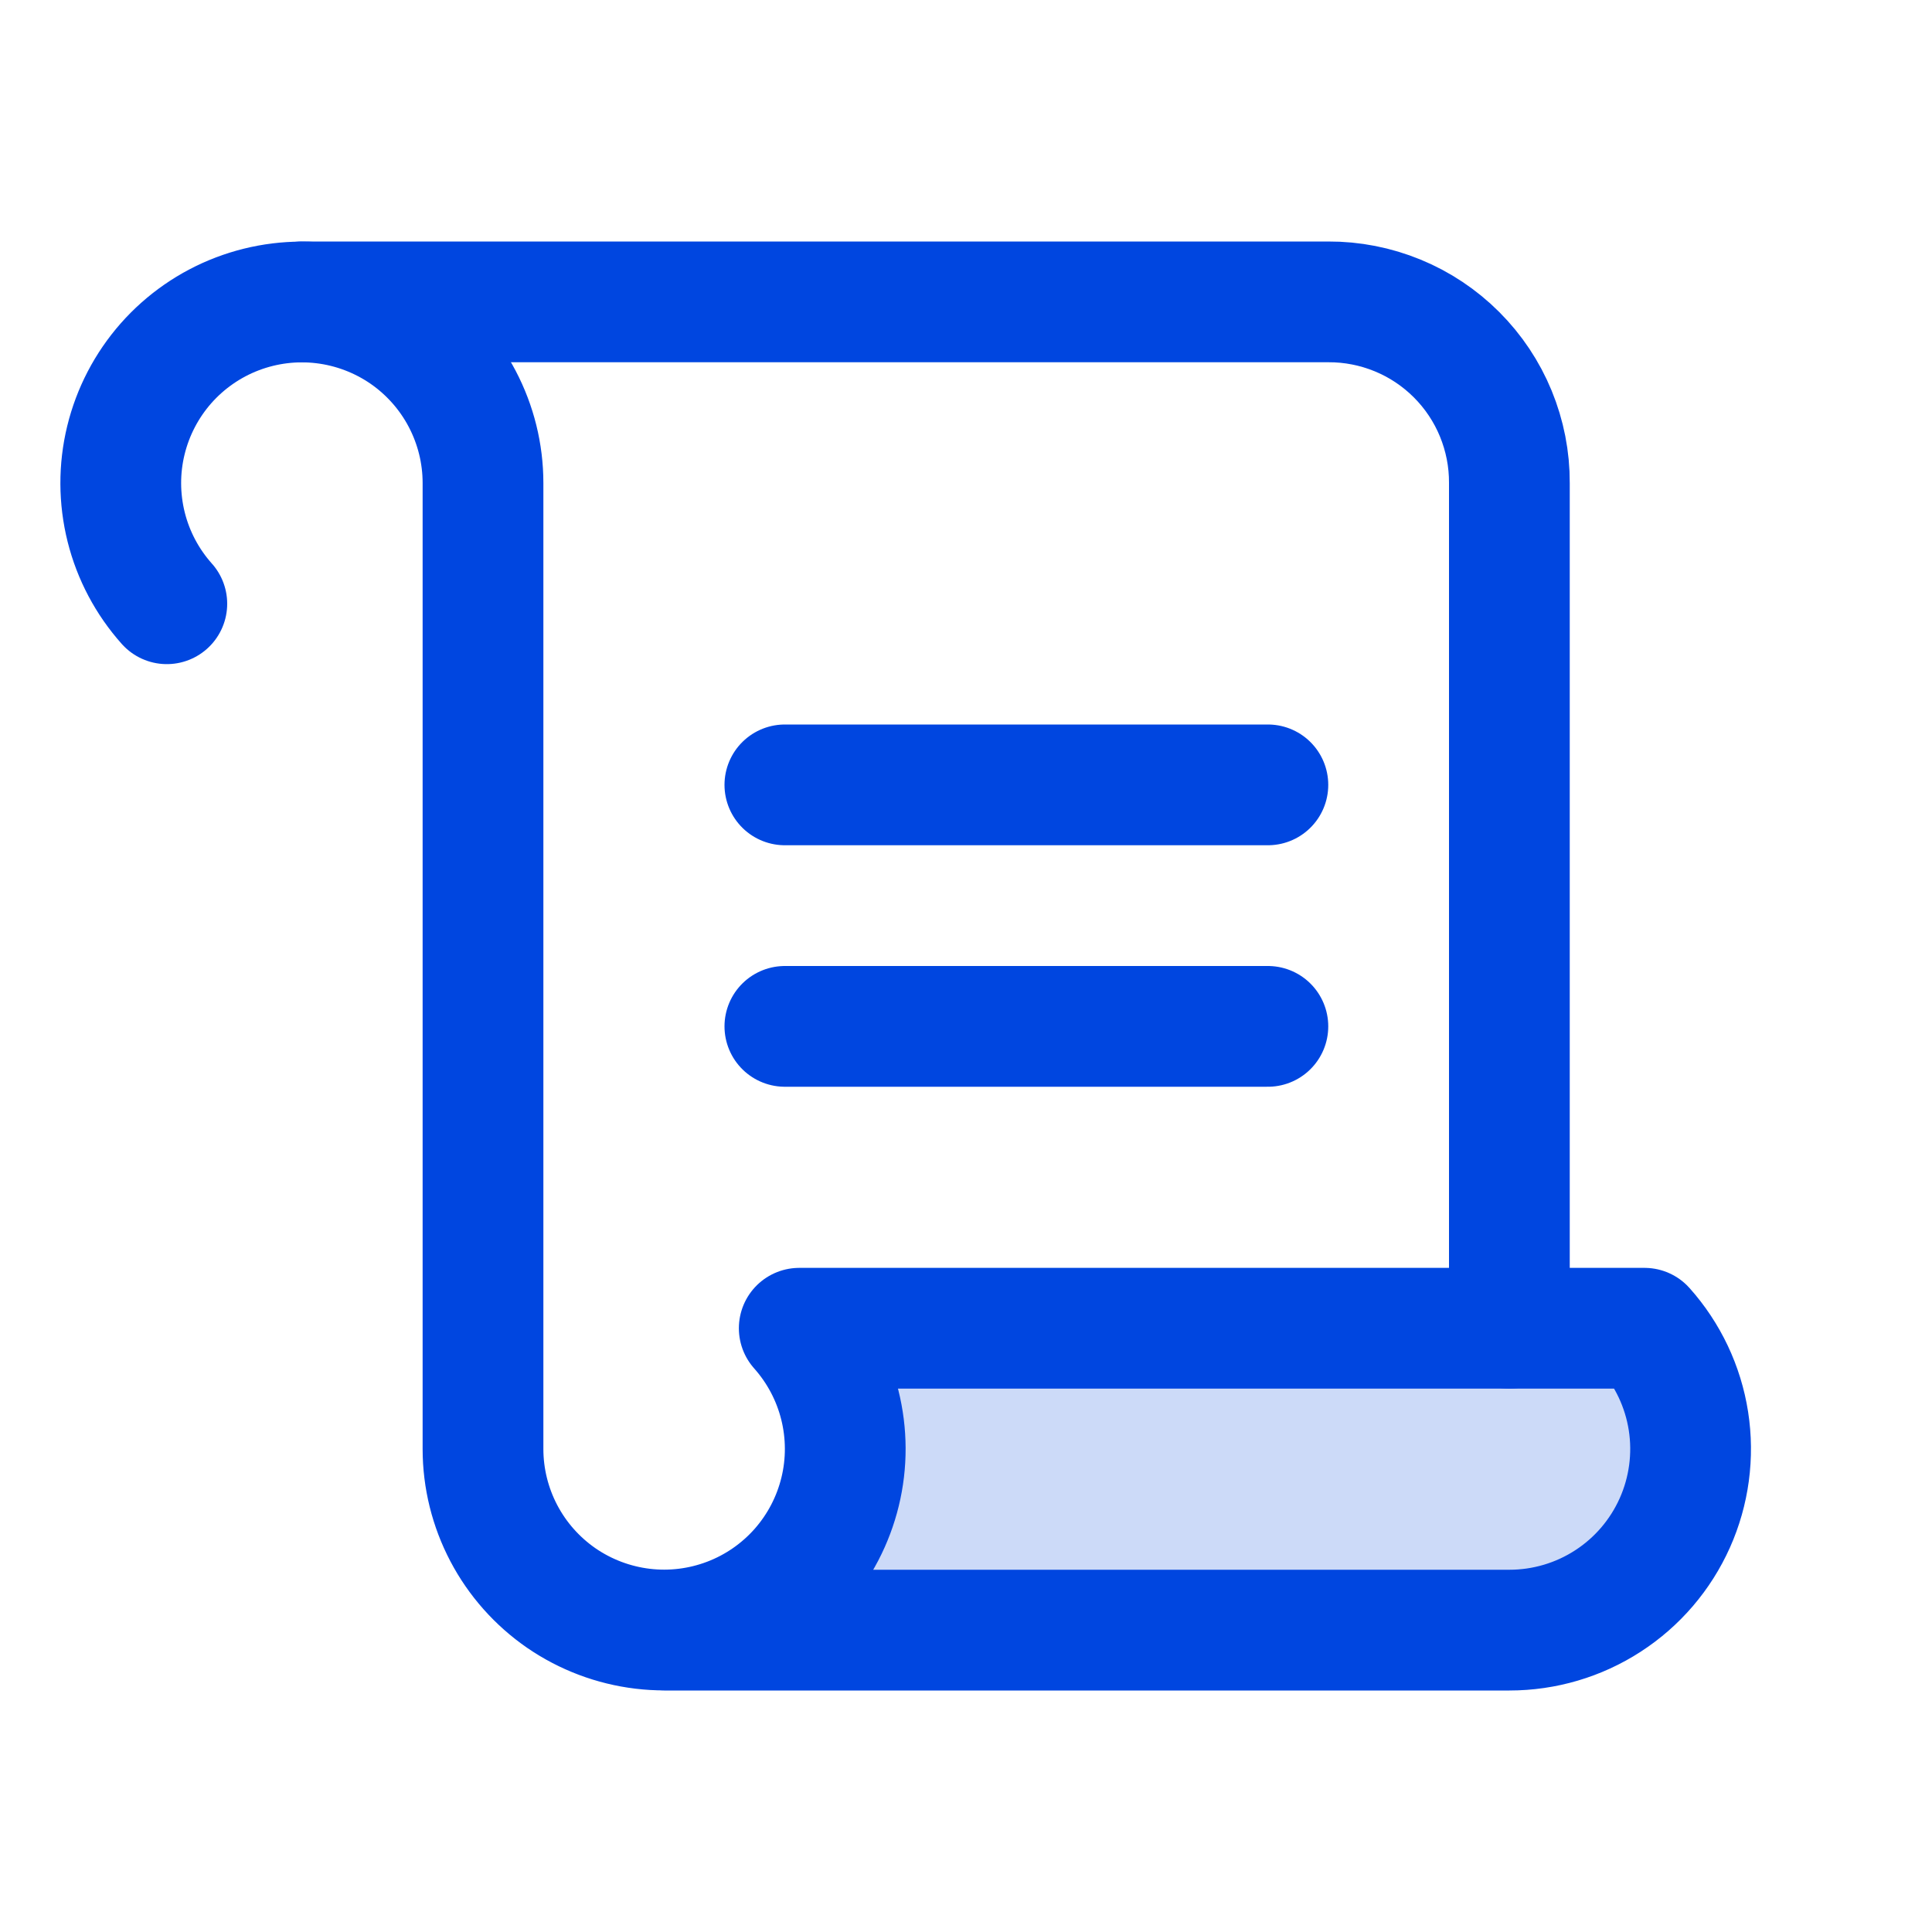
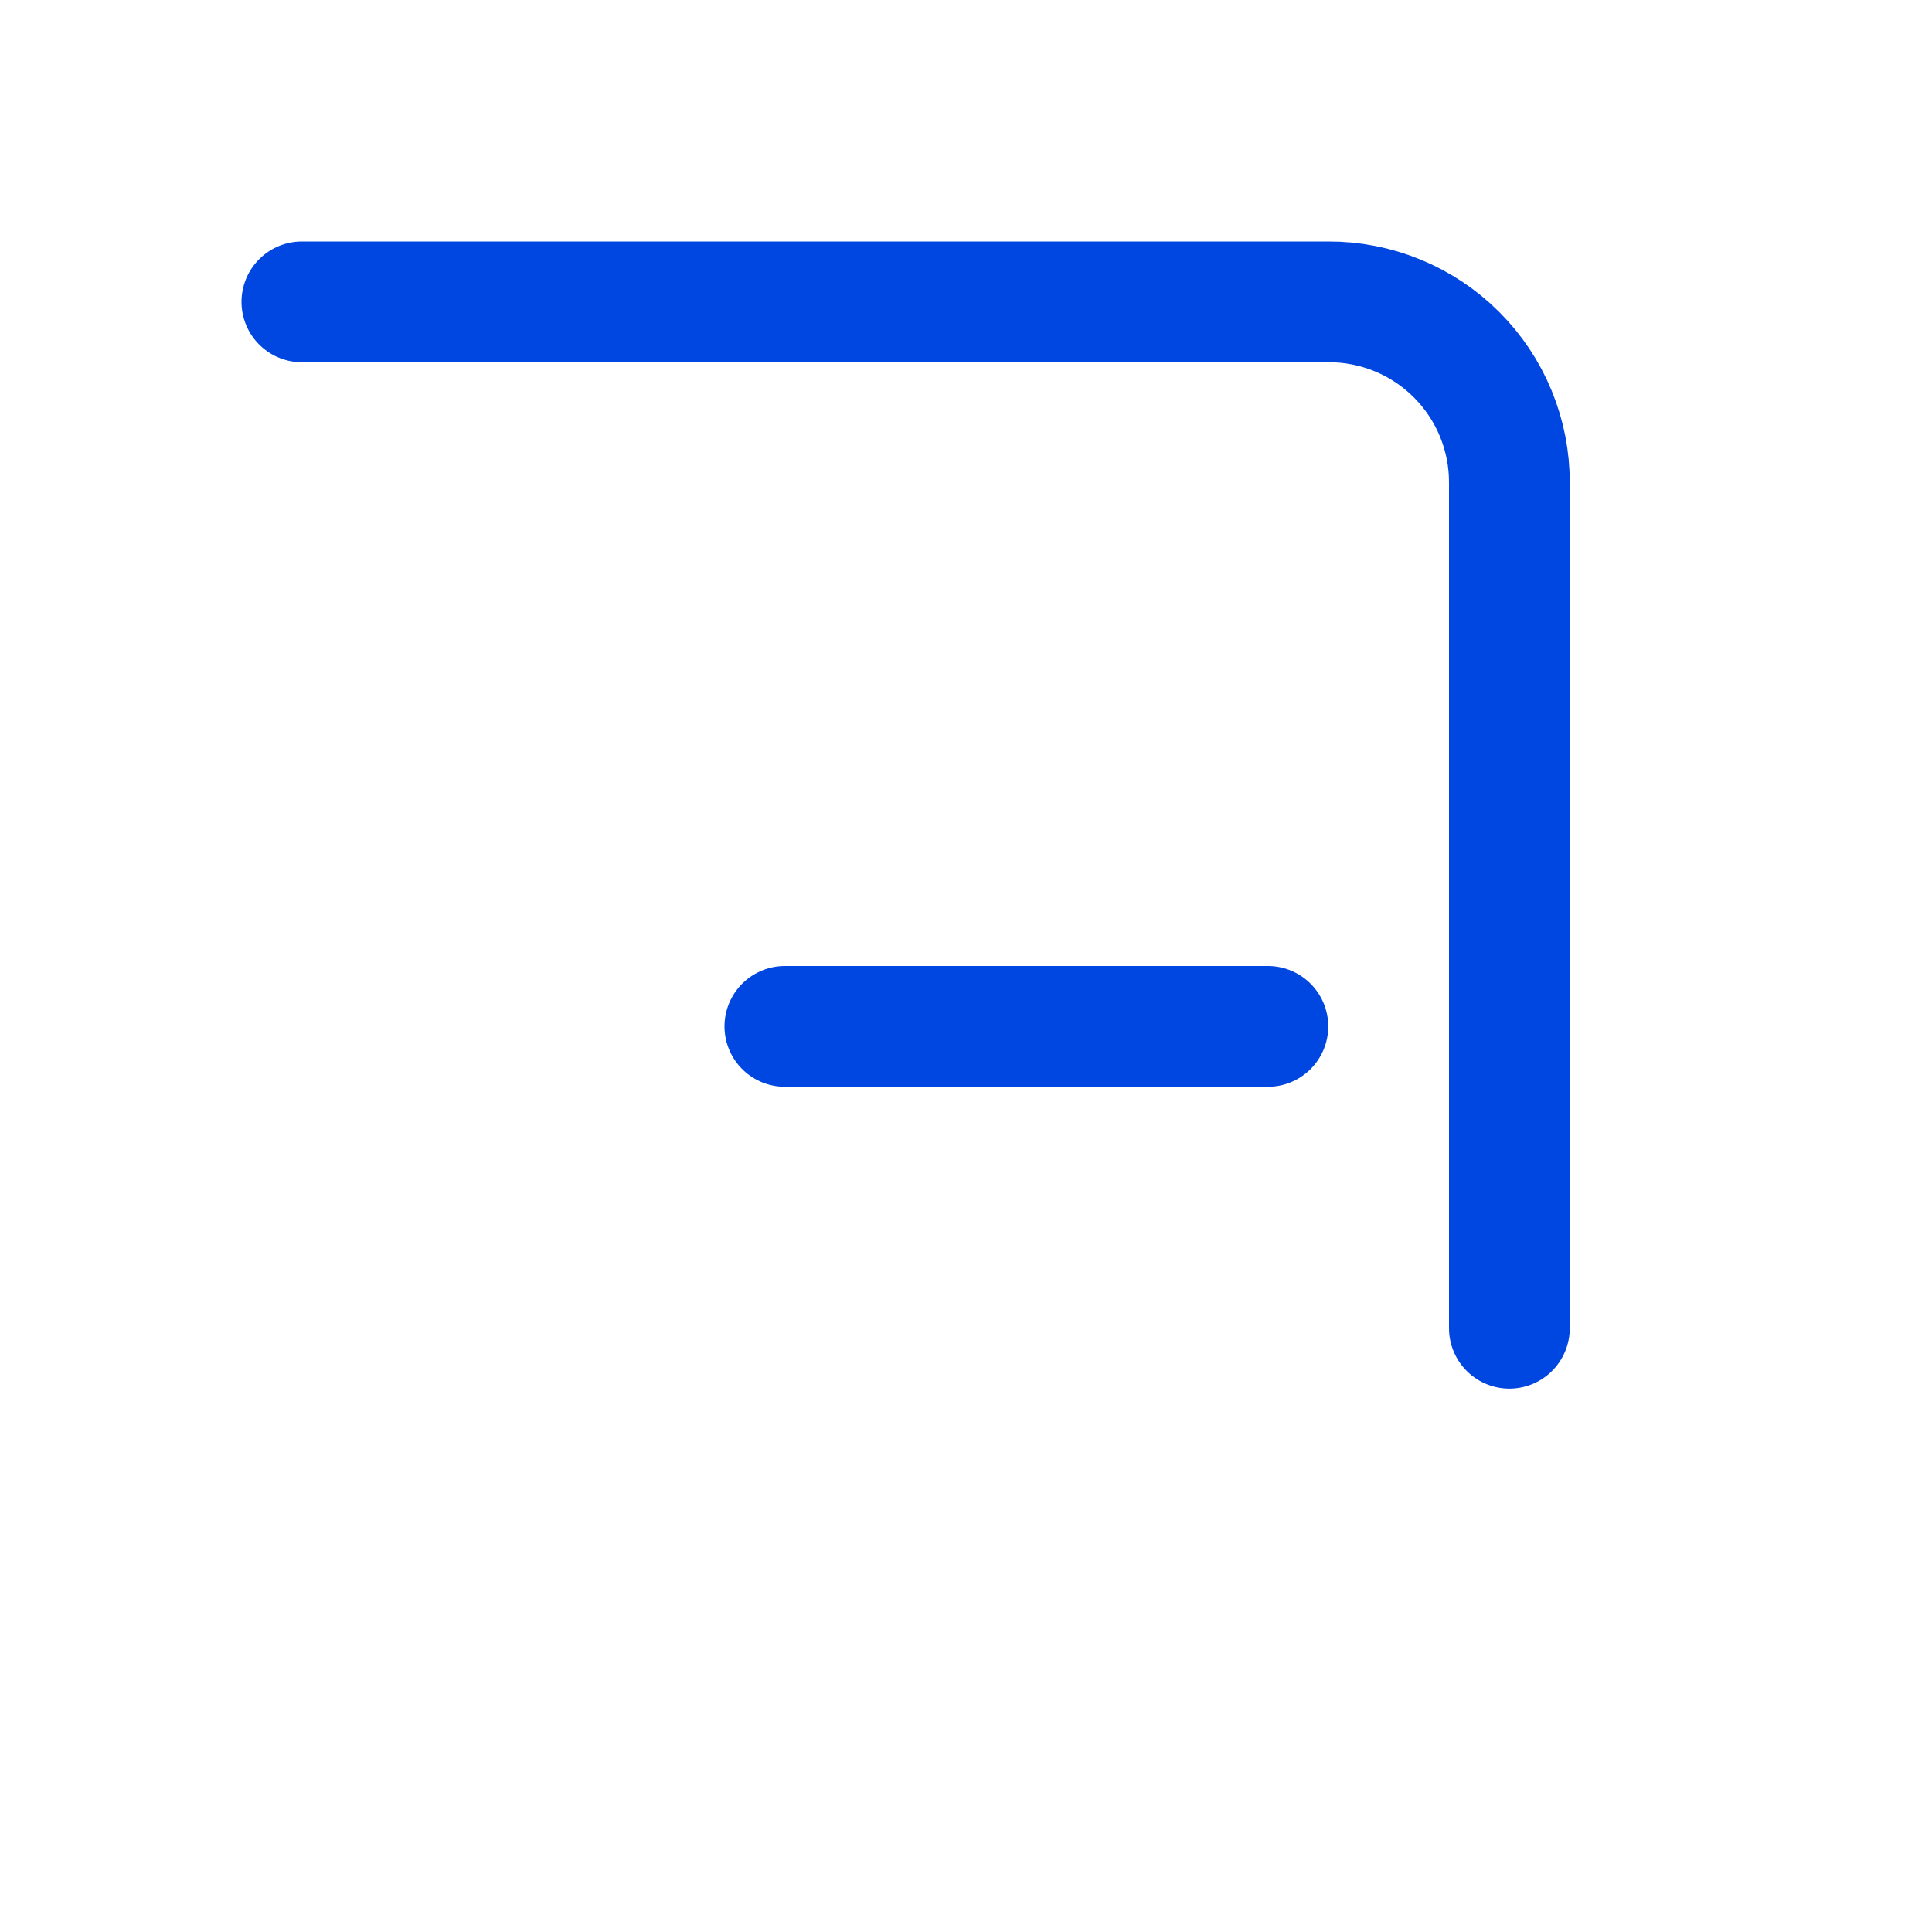
<svg xmlns="http://www.w3.org/2000/svg" width="32" height="32" viewBox="0 0 32 32" fill="none">
-   <path opacity="0.2" d="M11 27C11.579 27 12.146 26.833 12.632 26.518C13.118 26.203 13.503 25.754 13.74 25.225C13.976 24.697 14.055 24.111 13.966 23.538C13.877 22.966 13.624 22.432 13.238 22H27.238C27.624 22.432 27.877 22.966 27.966 23.538C28.055 24.111 27.976 24.697 27.74 25.225C27.503 25.754 27.119 26.203 26.632 26.518C26.146 26.833 25.579 27 25 27H11Z" fill="#0046E0" />
  <path d="M25 22V8C25.002 7.606 24.925 7.215 24.775 6.85C24.625 6.485 24.404 6.154 24.125 5.875C23.846 5.596 23.515 5.375 23.15 5.225C22.785 5.075 22.394 4.998 22 5H5" stroke="#0046E0" stroke-width="2" stroke-linecap="round" stroke-linejoin="round" />
-   <path d="M13 13H21" stroke="#0046E0" stroke-width="2" stroke-linecap="round" stroke-linejoin="round" />
  <path d="M13 17H21" stroke="#0046E0" stroke-width="2" stroke-linecap="round" stroke-linejoin="round" />
-   <path d="M2.763 10C2.439 9.637 2.208 9.202 2.09 8.73C1.972 8.258 1.97 7.765 2.085 7.293C2.2 6.82 2.428 6.383 2.749 6.018C3.07 5.654 3.476 5.372 3.93 5.199C4.384 5.026 4.873 4.965 5.356 5.023C5.839 5.081 6.3 5.255 6.701 5.53C7.101 5.806 7.429 6.175 7.655 6.605C7.881 7.035 8 7.514 8 8V24C8 24.486 8.119 24.965 8.345 25.395C8.571 25.825 8.899 26.194 9.299 26.47C9.7 26.745 10.161 26.919 10.644 26.977C11.127 27.035 11.616 26.974 12.07 26.801C12.524 26.628 12.93 26.346 13.251 25.982C13.572 25.617 13.8 25.18 13.915 24.707C14.03 24.235 14.028 23.742 13.91 23.27C13.792 22.798 13.561 22.363 13.238 22H27.238C27.624 22.432 27.877 22.966 27.966 23.538C28.055 24.111 27.976 24.697 27.74 25.225C27.503 25.754 27.119 26.203 26.632 26.518C26.146 26.833 25.579 27 25 27H11" stroke="#0046E0" stroke-width="2" stroke-linecap="round" stroke-linejoin="round" />
</svg>